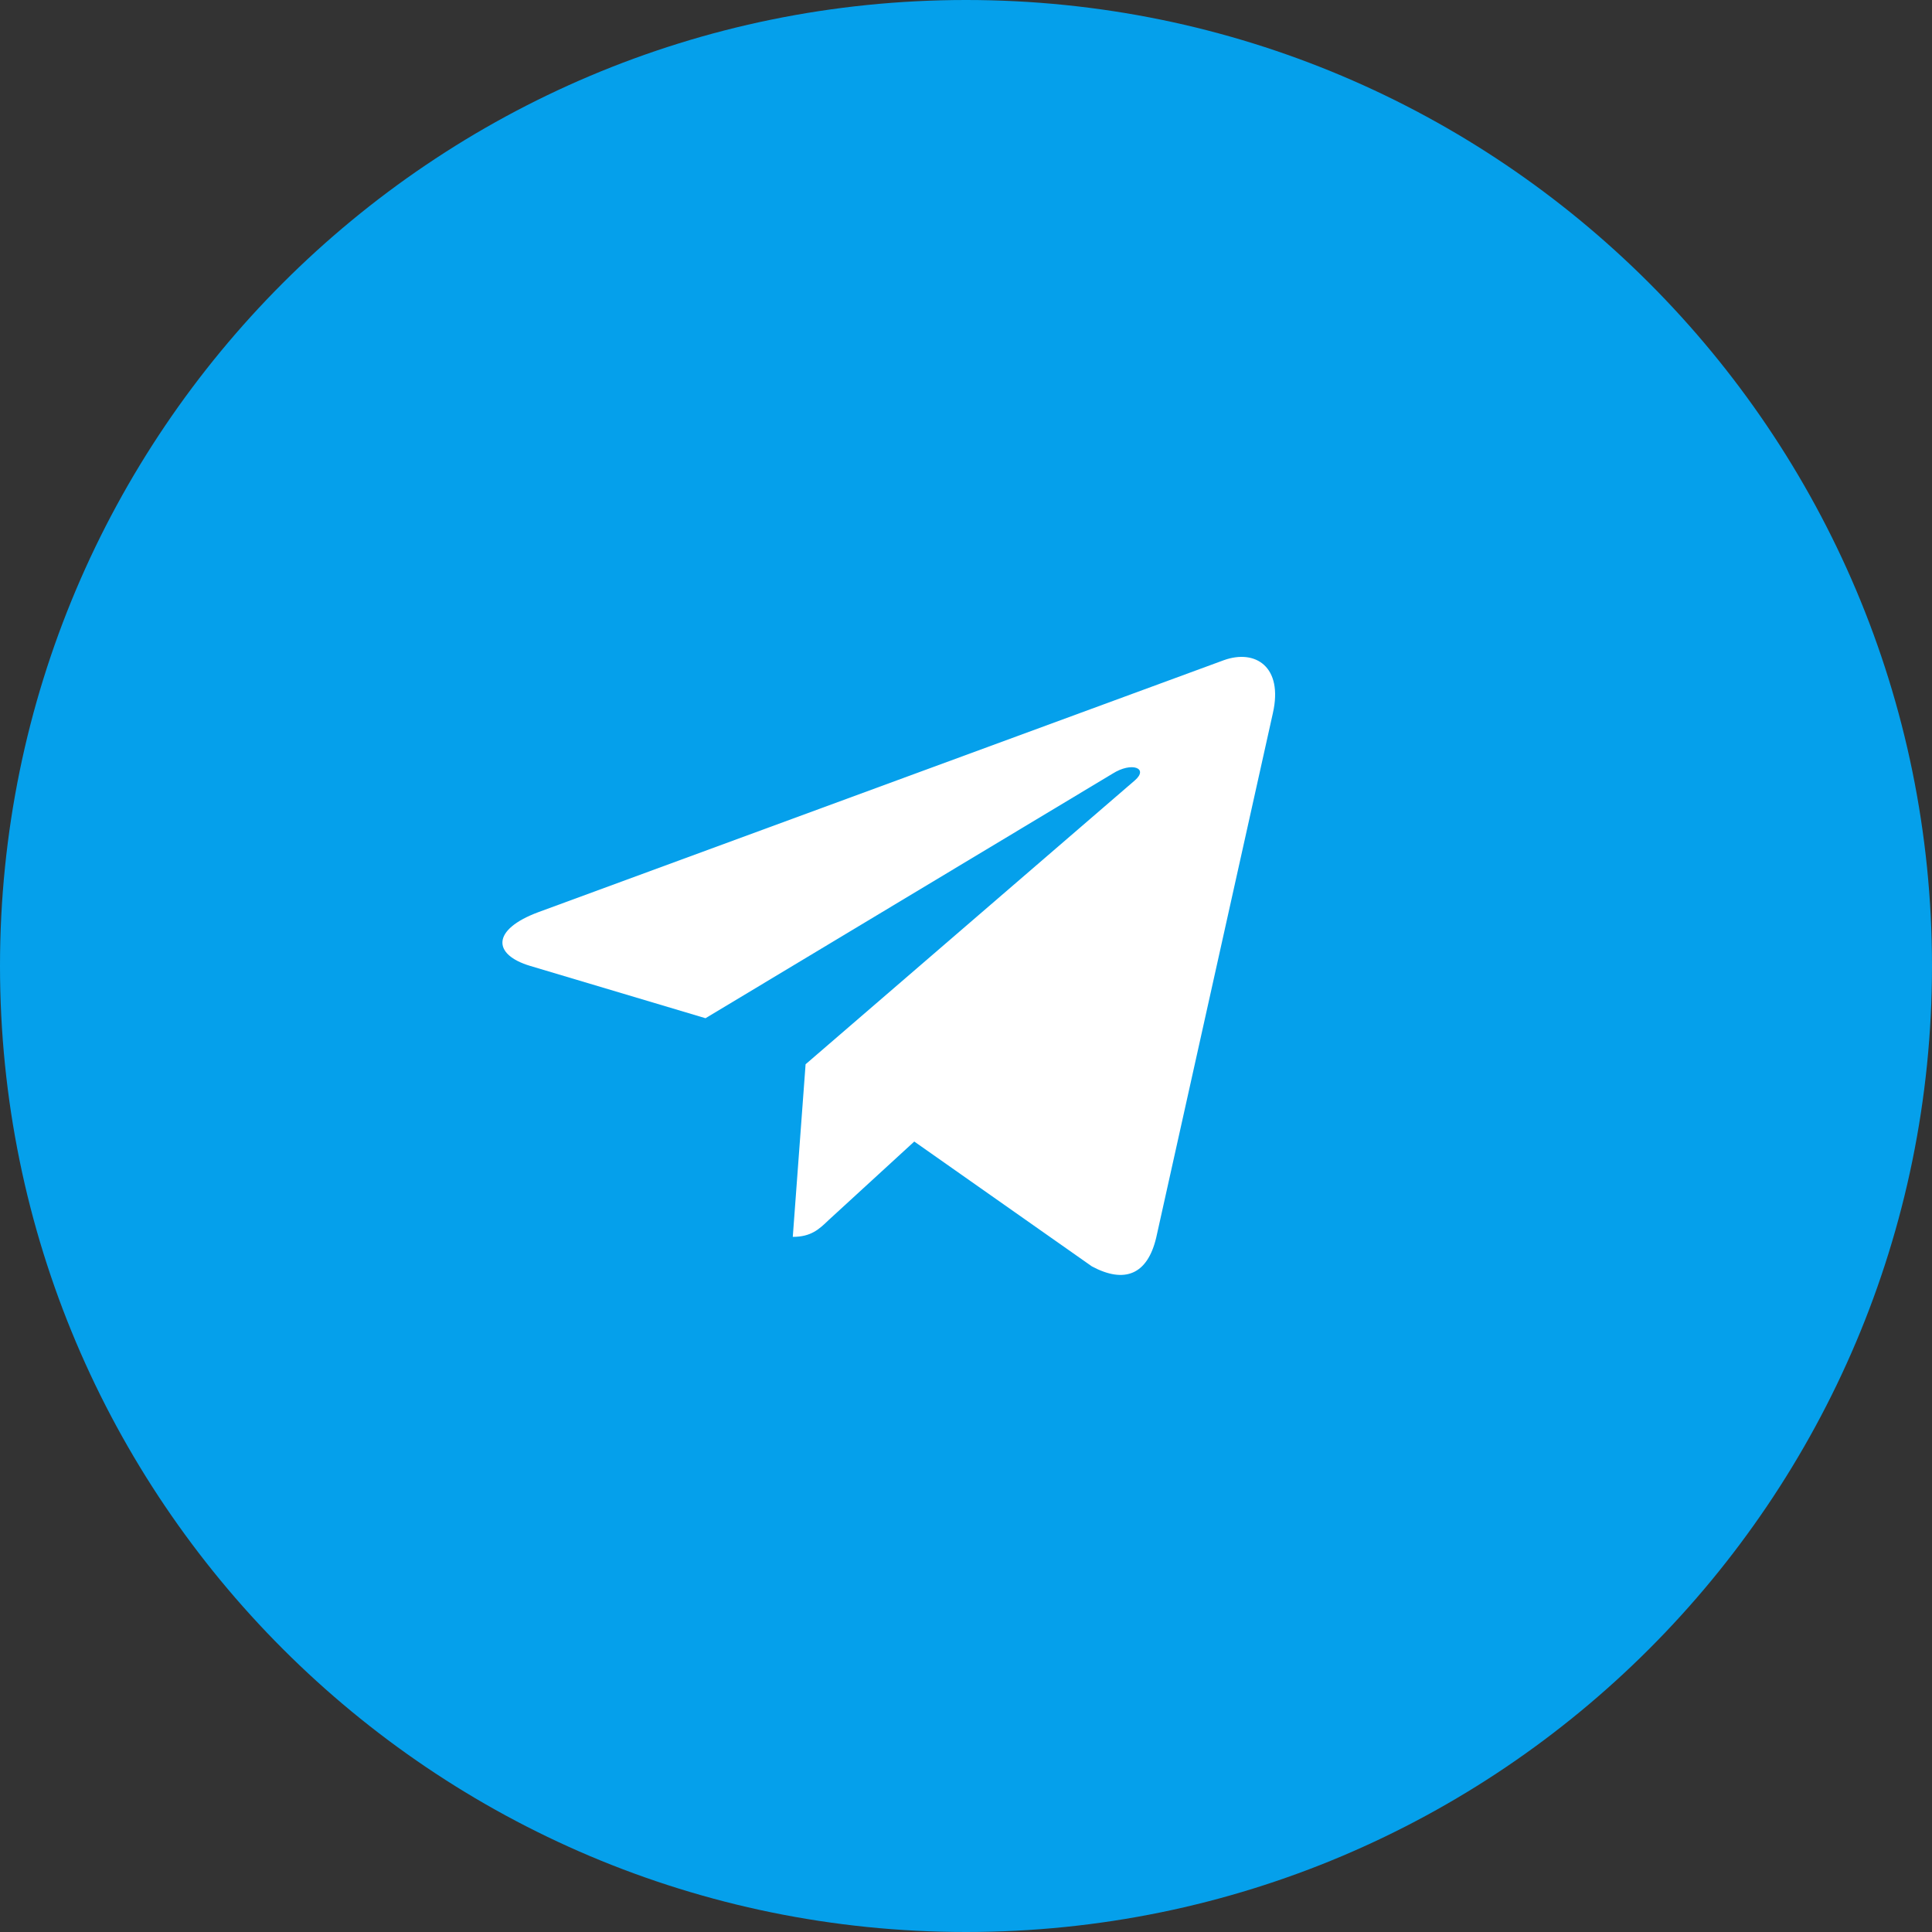
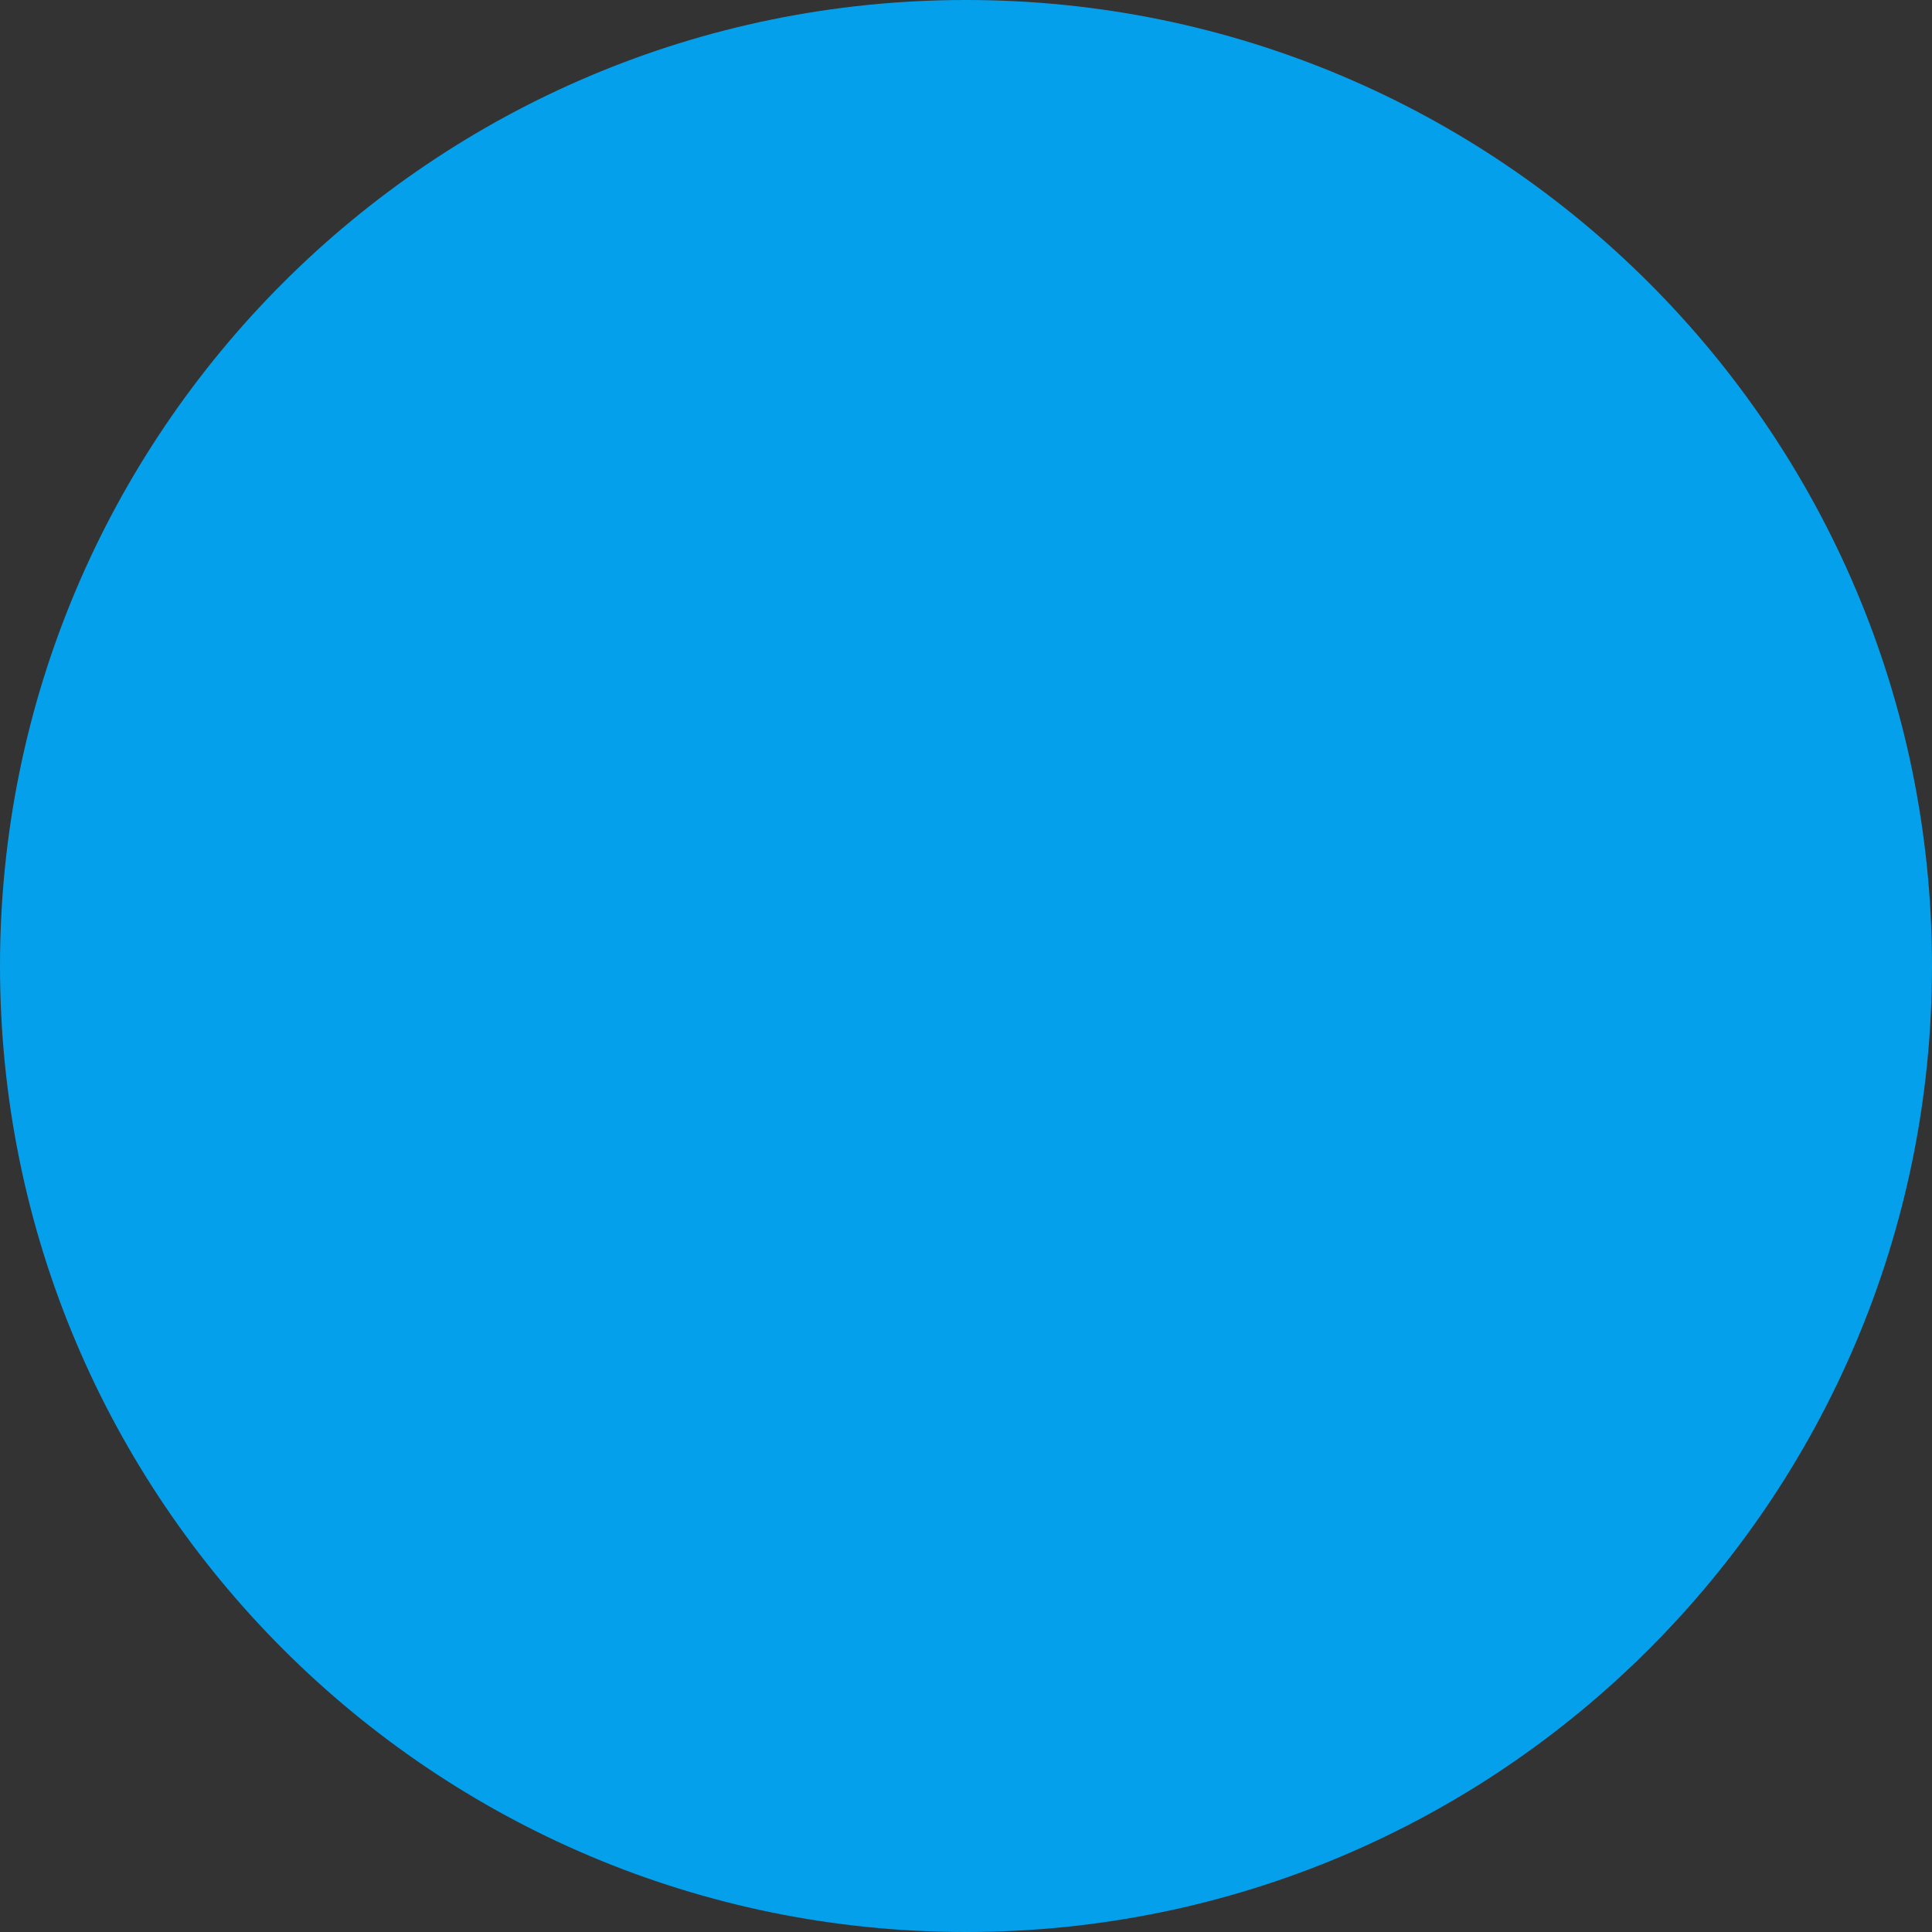
<svg xmlns="http://www.w3.org/2000/svg" width="35" height="35" viewBox="0 0 35 35" fill="none">
  <rect x="0" y="0" width="35" height="35" fill="#333333" stroke="none" />
  <path d="M35 17.5C35 7.835 27.165 0 17.5 0C7.835 0 0 7.835 0 17.5C0 27.165 7.835 35 17.5 35C27.165 35 35 27.165 35 17.5Z" fill="#05A0EB" />
-   <path d="M14.594 19.281L14.362 22.407C14.692 22.407 14.838 22.27 15.009 22.105L16.563 20.68L19.781 22.942C20.372 23.258 20.787 23.092 20.946 22.42L23.06 12.916C23.248 12.081 22.745 11.754 22.171 11.96L9.752 16.525C8.904 16.84 8.917 17.294 9.607 17.499L12.781 18.446L20.156 14.015C20.503 13.795 20.817 13.916 20.557 14.139L14.593 19.281H14.594Z" fill="white" />
</svg>